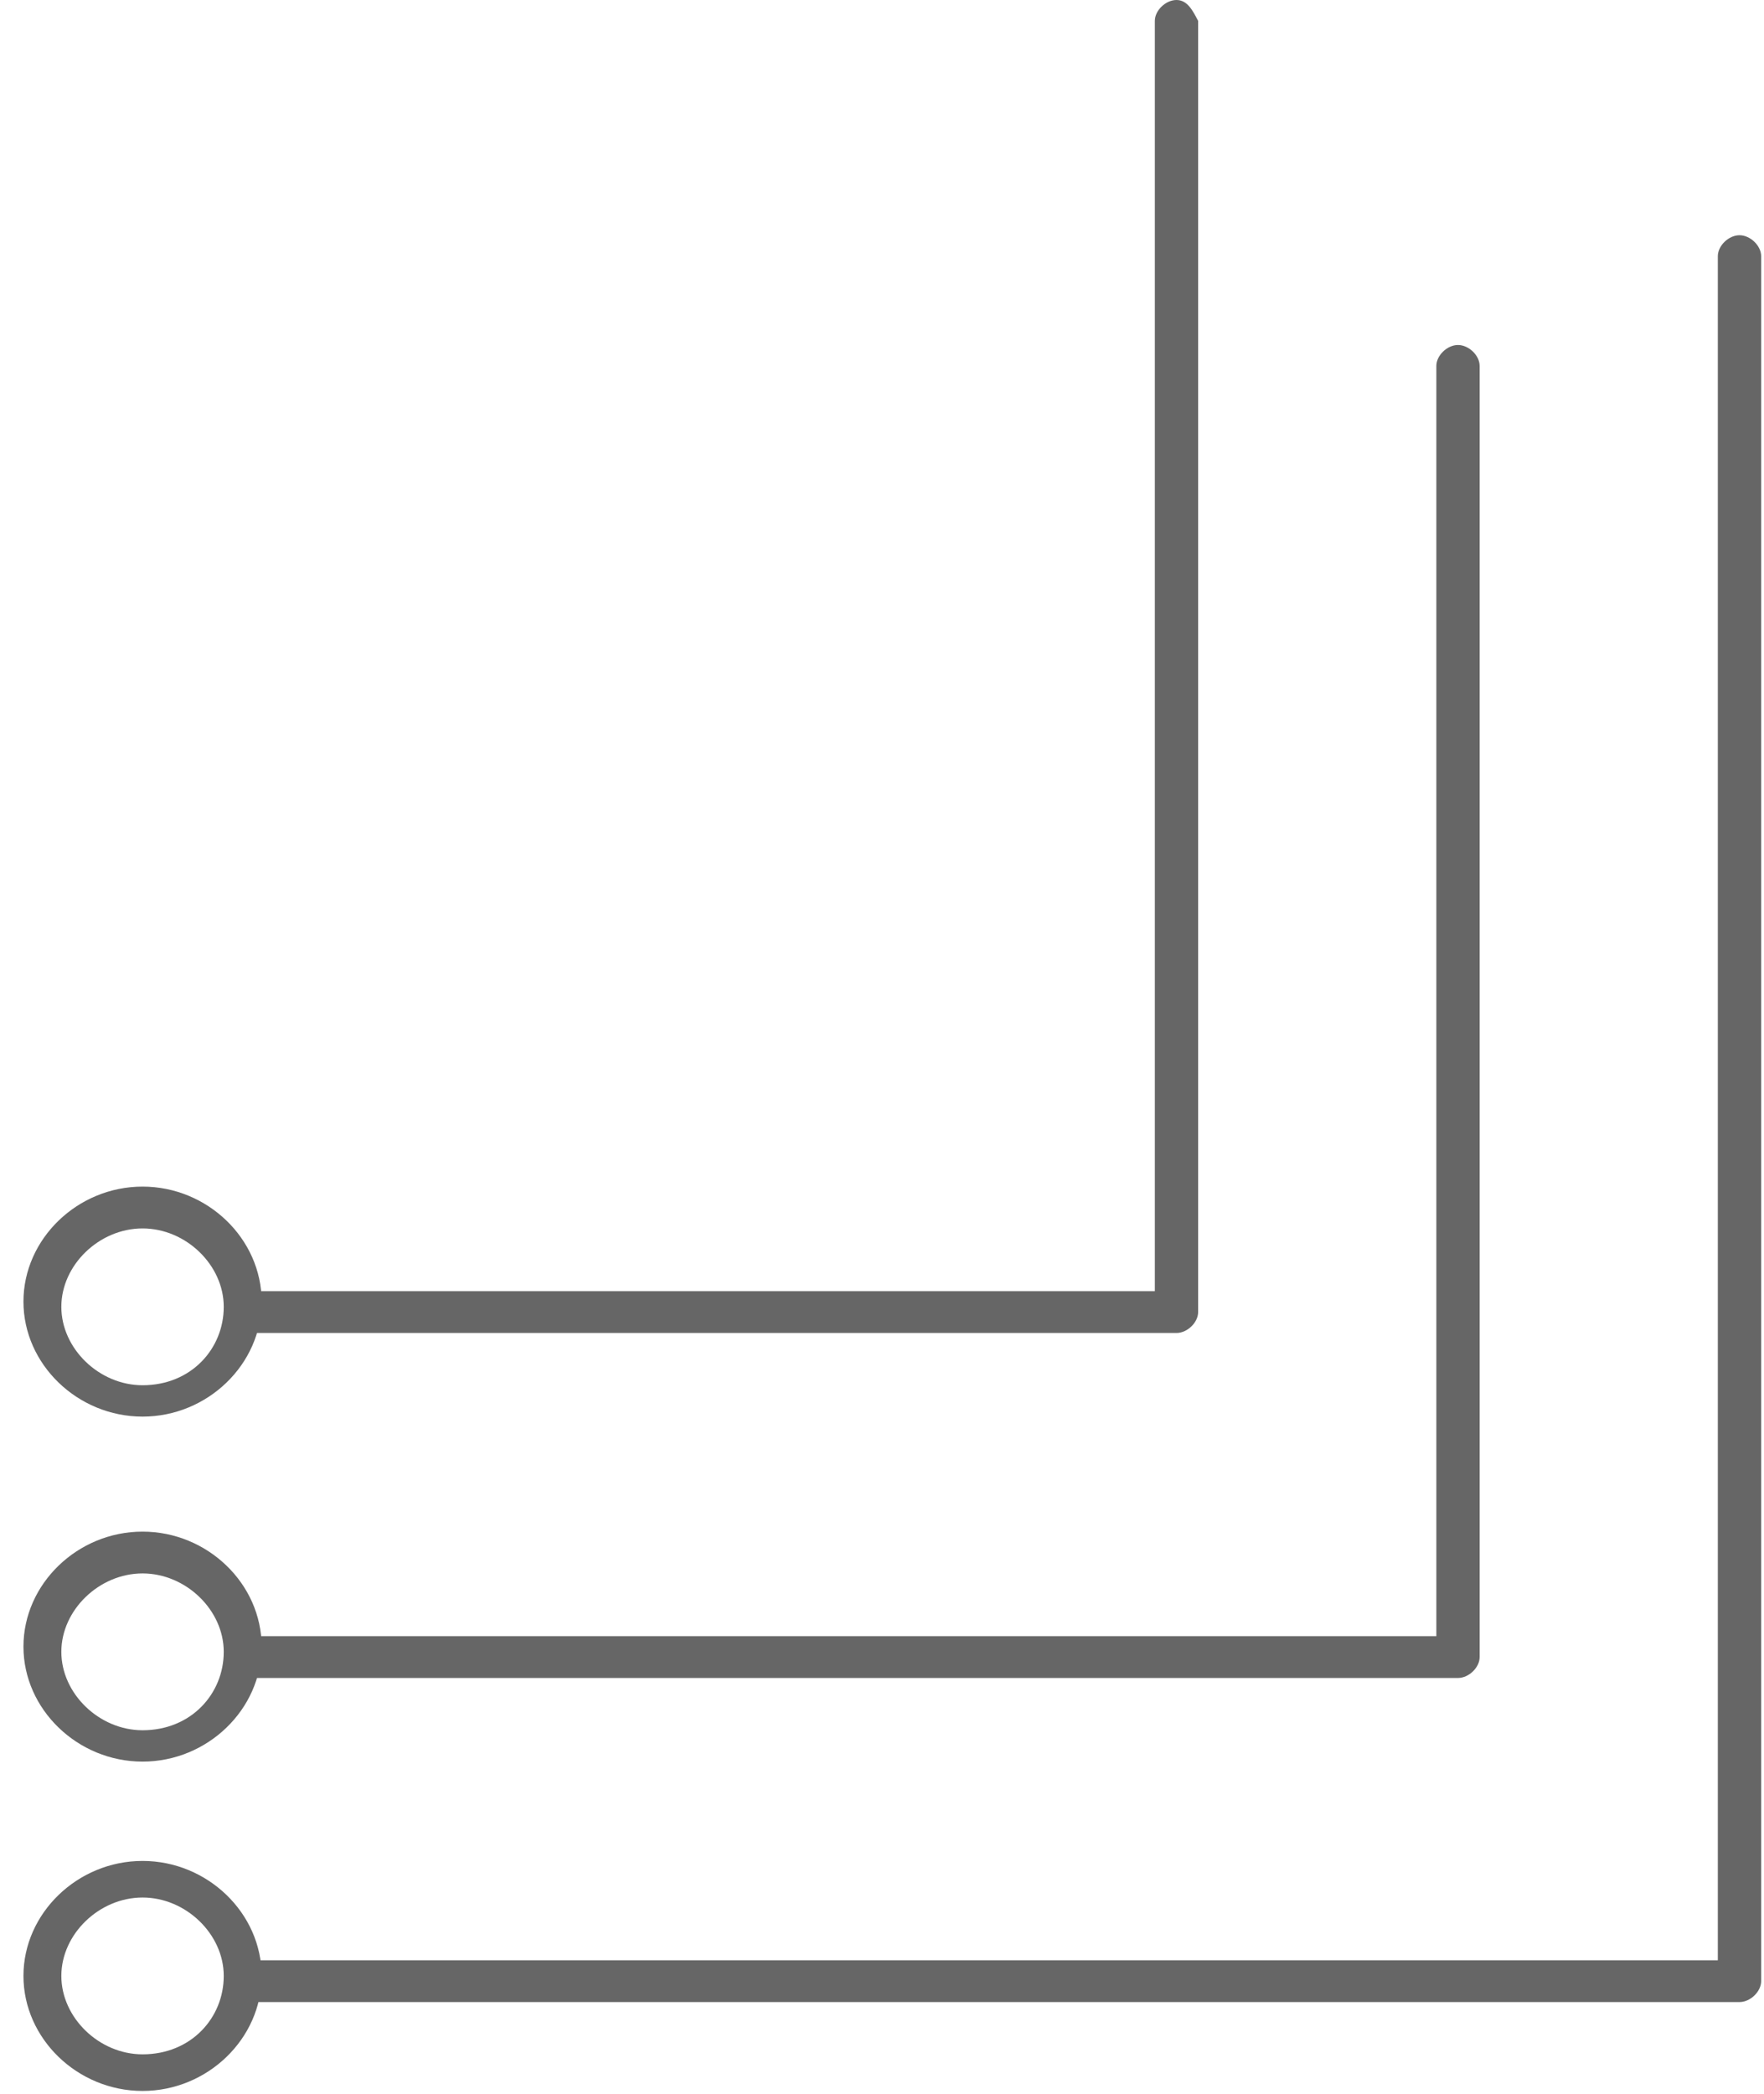
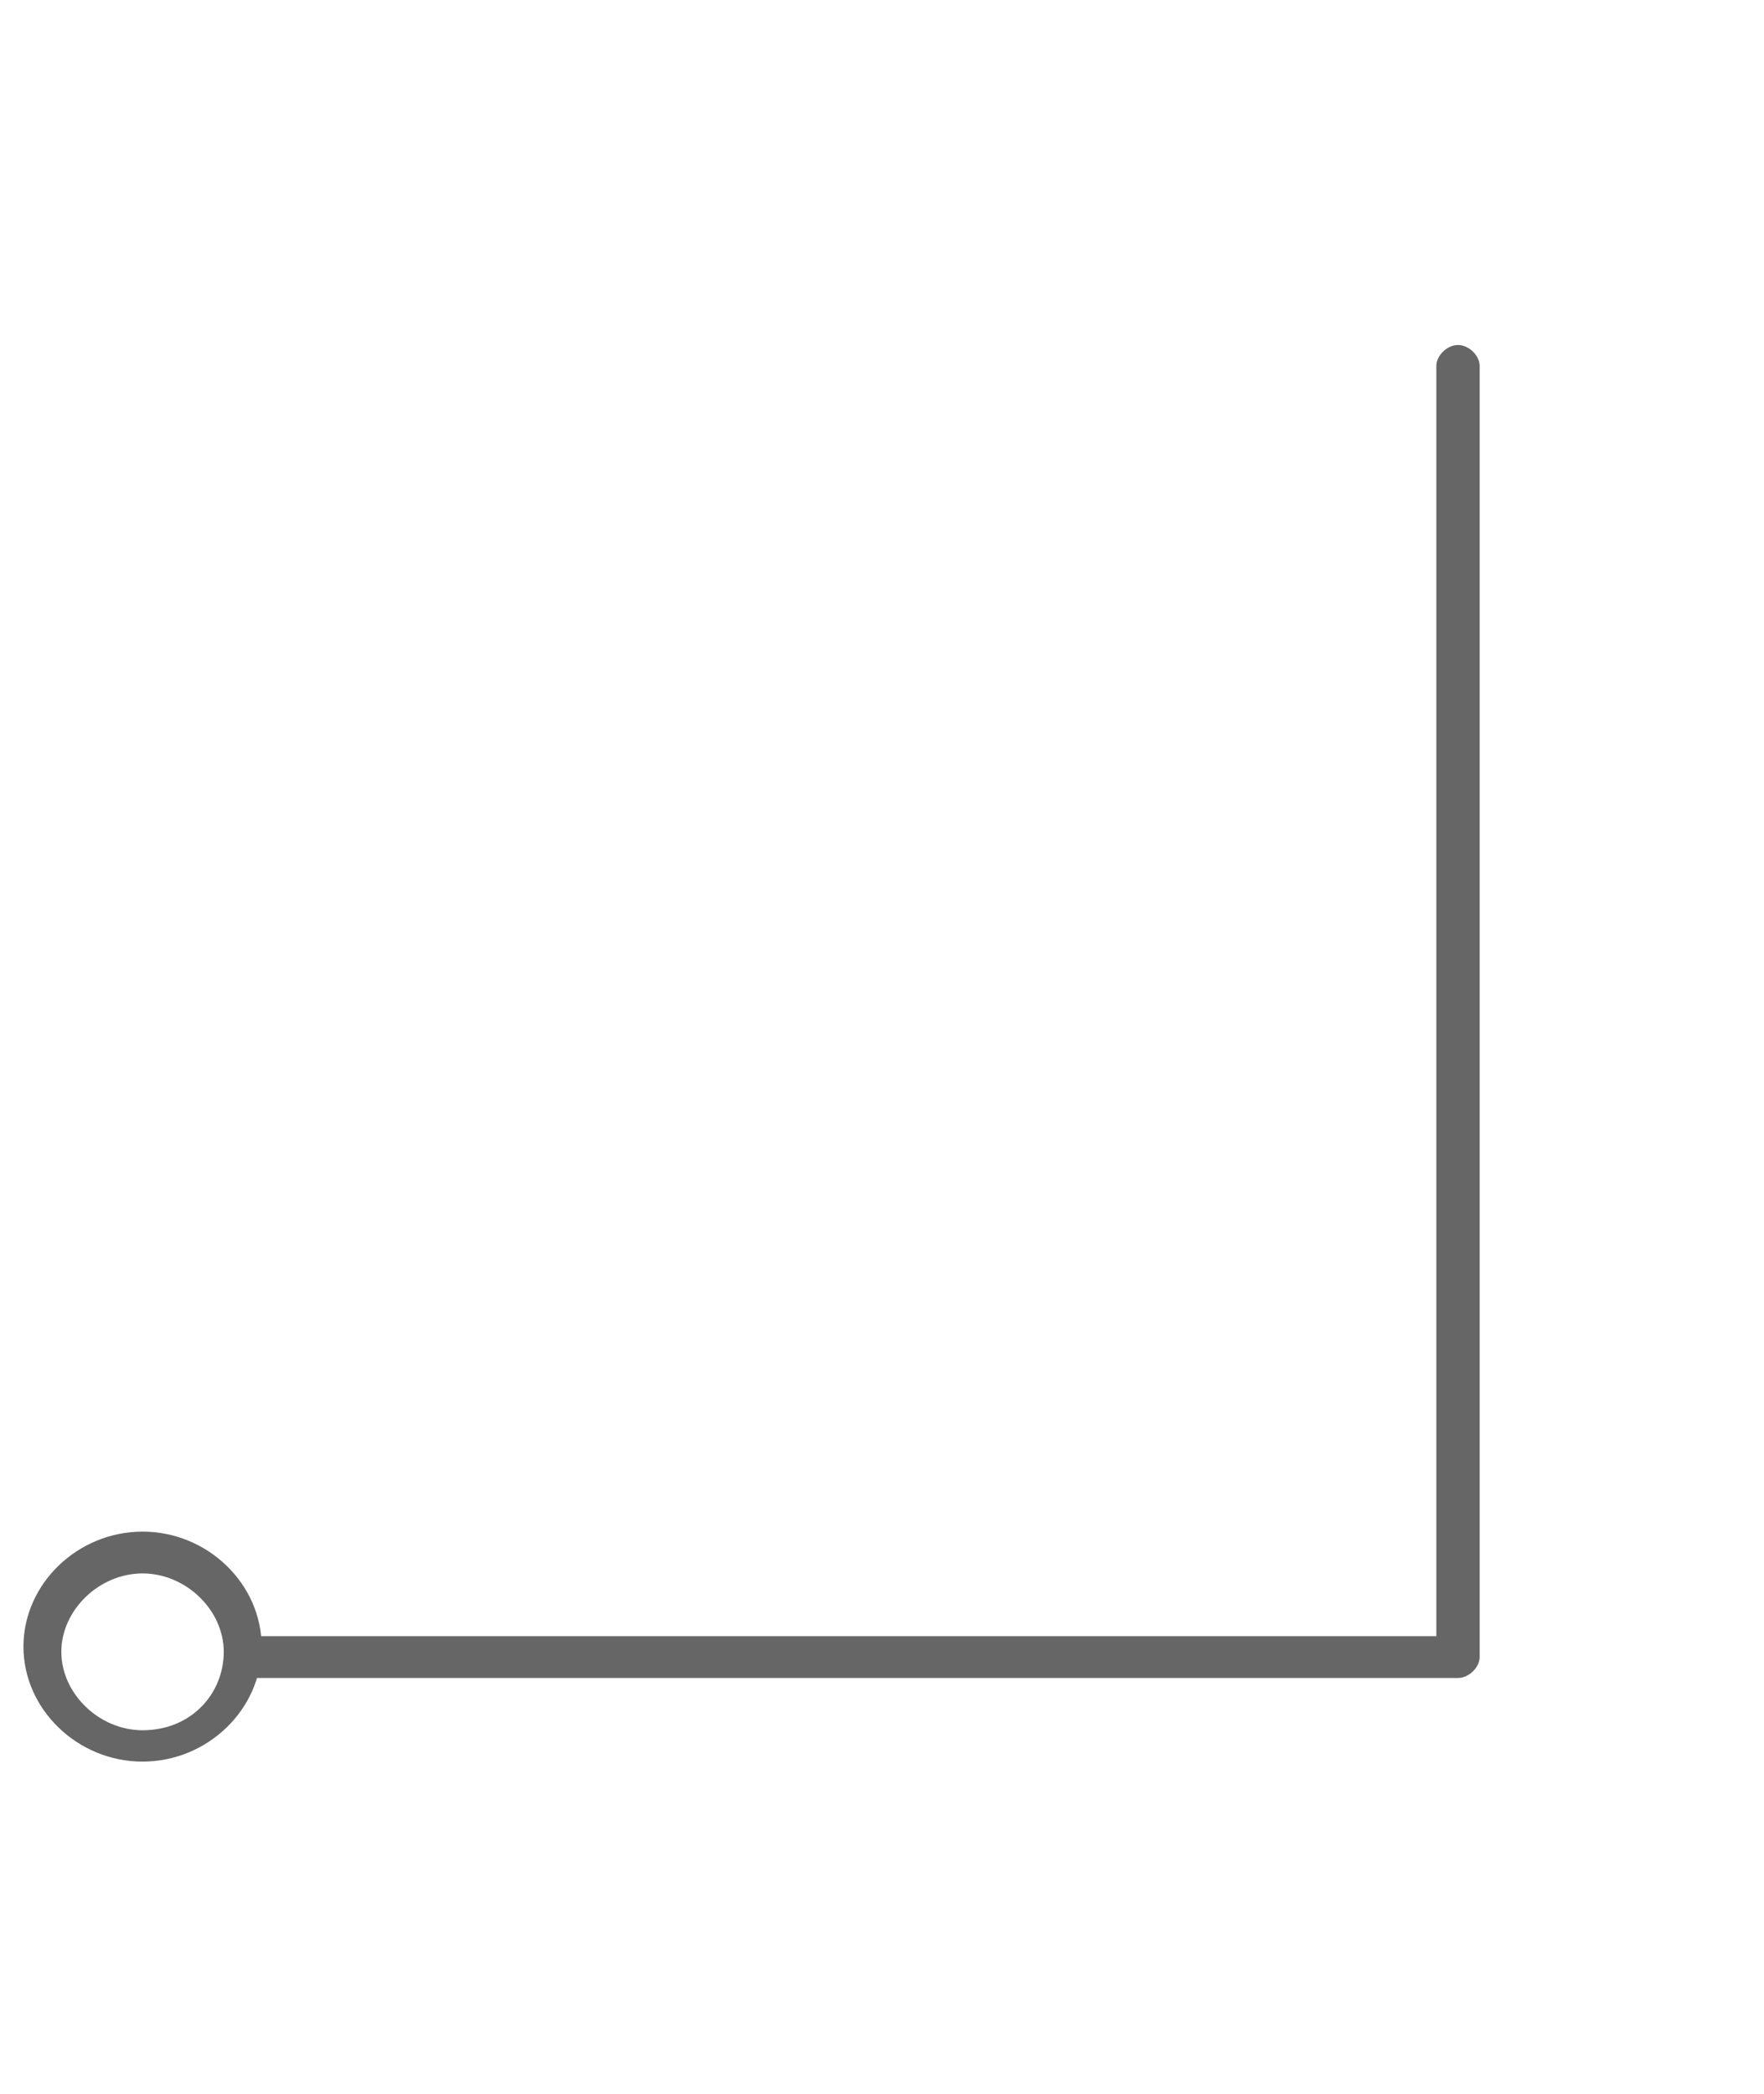
<svg xmlns="http://www.w3.org/2000/svg" width="75" height="89" viewBox="0 0 75 89" fill="none">
-   <path d="M73.958 9.999C73.498 9.999 73.037 10.444 73.037 10.888V83.325L10.894 83.325C10.434 83.325 9.974 83.769 9.974 84.214C9.974 84.658 10.434 85.102 10.894 85.102L73.958 85.102C74.418 85.102 74.879 84.658 74.879 84.214L74.879 10.888C74.879 10.444 74.418 9.999 73.958 9.999Z" fill="#666666" />
  <path d="M61.989 14.665C61.529 14.665 61.069 15.11 61.069 15.554L61.069 69.549H10.433C9.973 69.549 9.513 69.993 9.513 70.437C9.513 70.882 9.973 71.326 10.433 71.326H61.989C62.45 71.326 62.91 70.882 62.91 70.437L62.91 15.554C62.91 15.11 62.45 14.665 61.989 14.665Z" fill="#666666" />
-   <path d="M50.021 0C49.561 0 49.1 0.445 49.1 0.889L49.1 54.883L10.433 54.883C9.973 54.883 9.513 55.328 9.513 55.772C9.513 56.217 9.973 56.661 10.433 56.661L50.021 56.661C50.481 56.661 50.941 56.217 50.941 55.772L50.941 0.889C50.711 0.445 50.481 0 50.021 0Z" fill="#666666" />
-   <path d="M6.061 79.103C3.299 79.103 0.997 81.325 0.997 83.991C0.997 86.658 3.299 88.88 6.061 88.88C8.823 88.88 11.124 86.658 11.124 83.991C11.124 81.325 8.823 79.103 6.061 79.103ZM6.061 87.324C4.219 87.324 2.608 85.769 2.608 83.991C2.608 82.214 4.219 80.658 6.061 80.658C7.902 80.658 9.513 82.214 9.513 83.991C9.513 85.769 8.132 87.324 6.061 87.324Z" fill="#666666" />
  <path d="M6.061 65.105C3.299 65.105 0.997 67.326 0.997 69.993C0.997 72.659 3.299 74.881 6.061 74.881C8.823 74.881 11.124 72.659 11.124 69.993C11.124 67.326 8.823 65.105 6.061 65.105ZM6.061 73.548C4.219 73.548 2.608 71.993 2.608 70.215C2.608 68.437 4.219 66.882 6.061 66.882C7.902 66.882 9.513 68.437 9.513 70.215C9.513 71.993 8.132 73.548 6.061 73.548Z" fill="#666666" />
-   <path d="M6.061 50.439C3.299 50.439 0.997 52.661 0.997 55.328C0.997 57.994 3.299 60.216 6.061 60.216C8.823 60.216 11.124 57.994 11.124 55.328C11.124 52.661 8.823 50.439 6.061 50.439ZM6.061 58.883C4.219 58.883 2.608 57.328 2.608 55.55C2.608 53.772 4.219 52.217 6.061 52.217C7.902 52.217 9.513 53.772 9.513 55.55C9.513 57.328 8.132 58.883 6.061 58.883Z" fill="#666666" />
</svg>